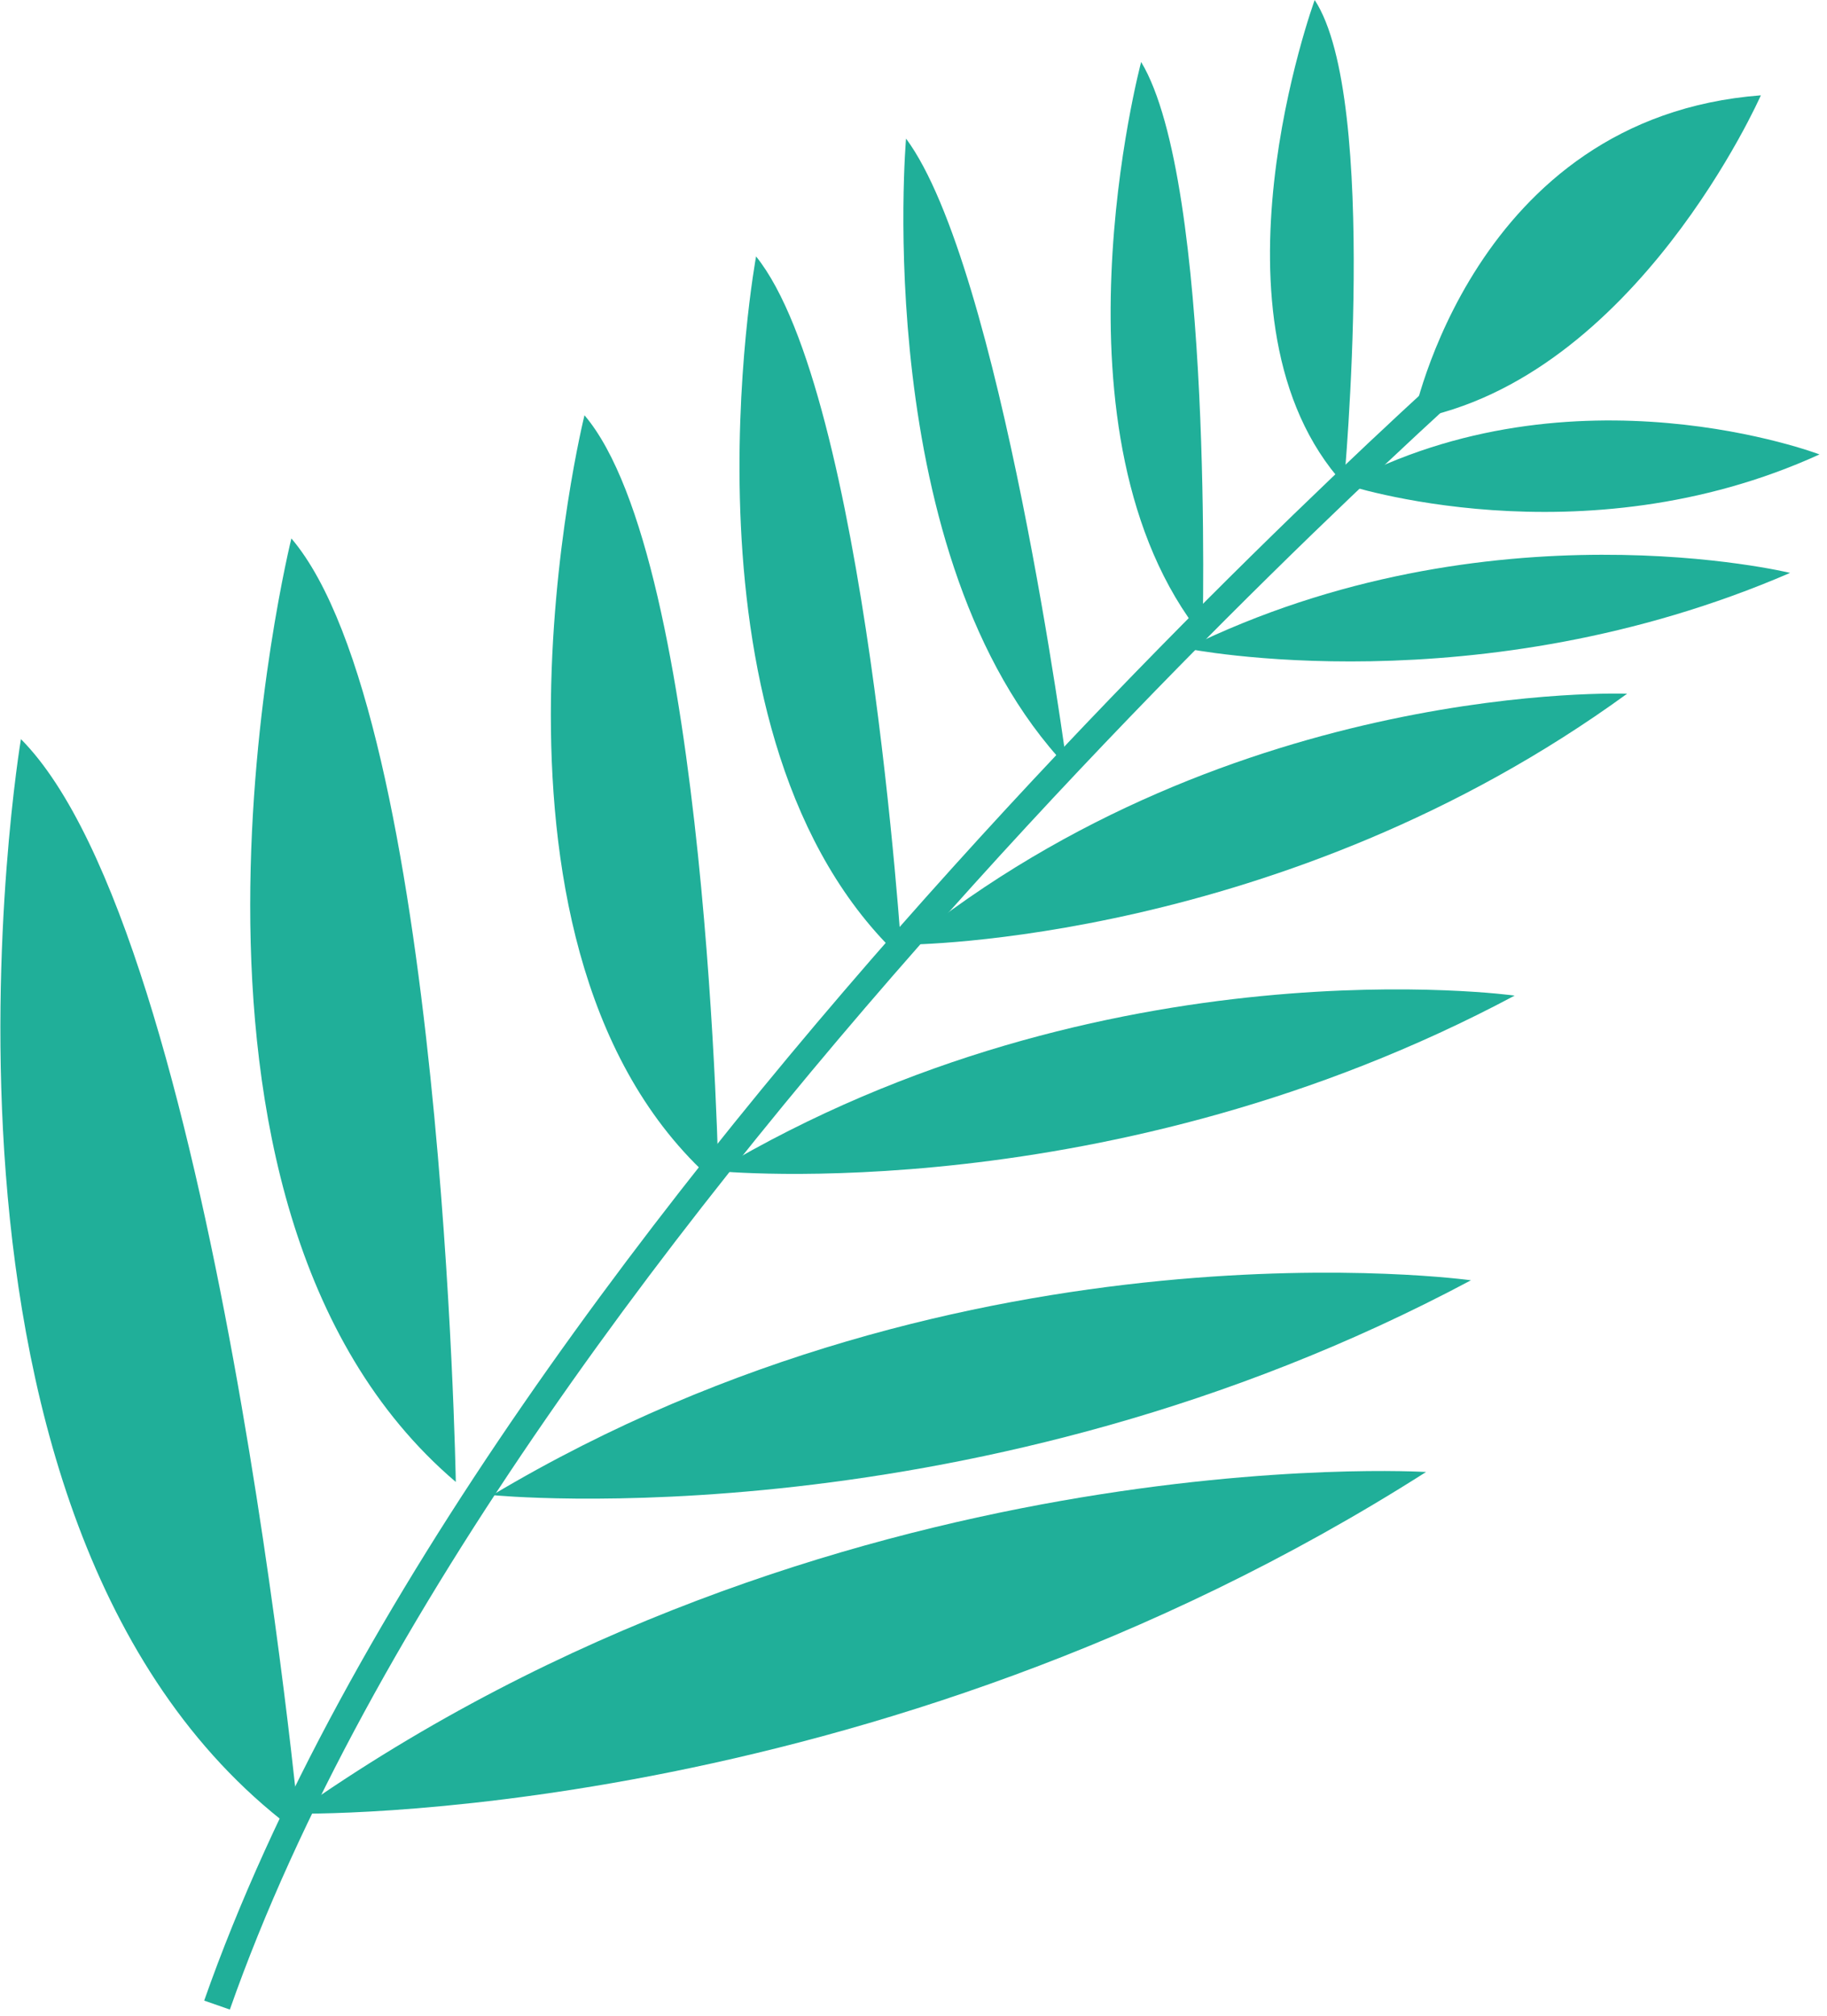
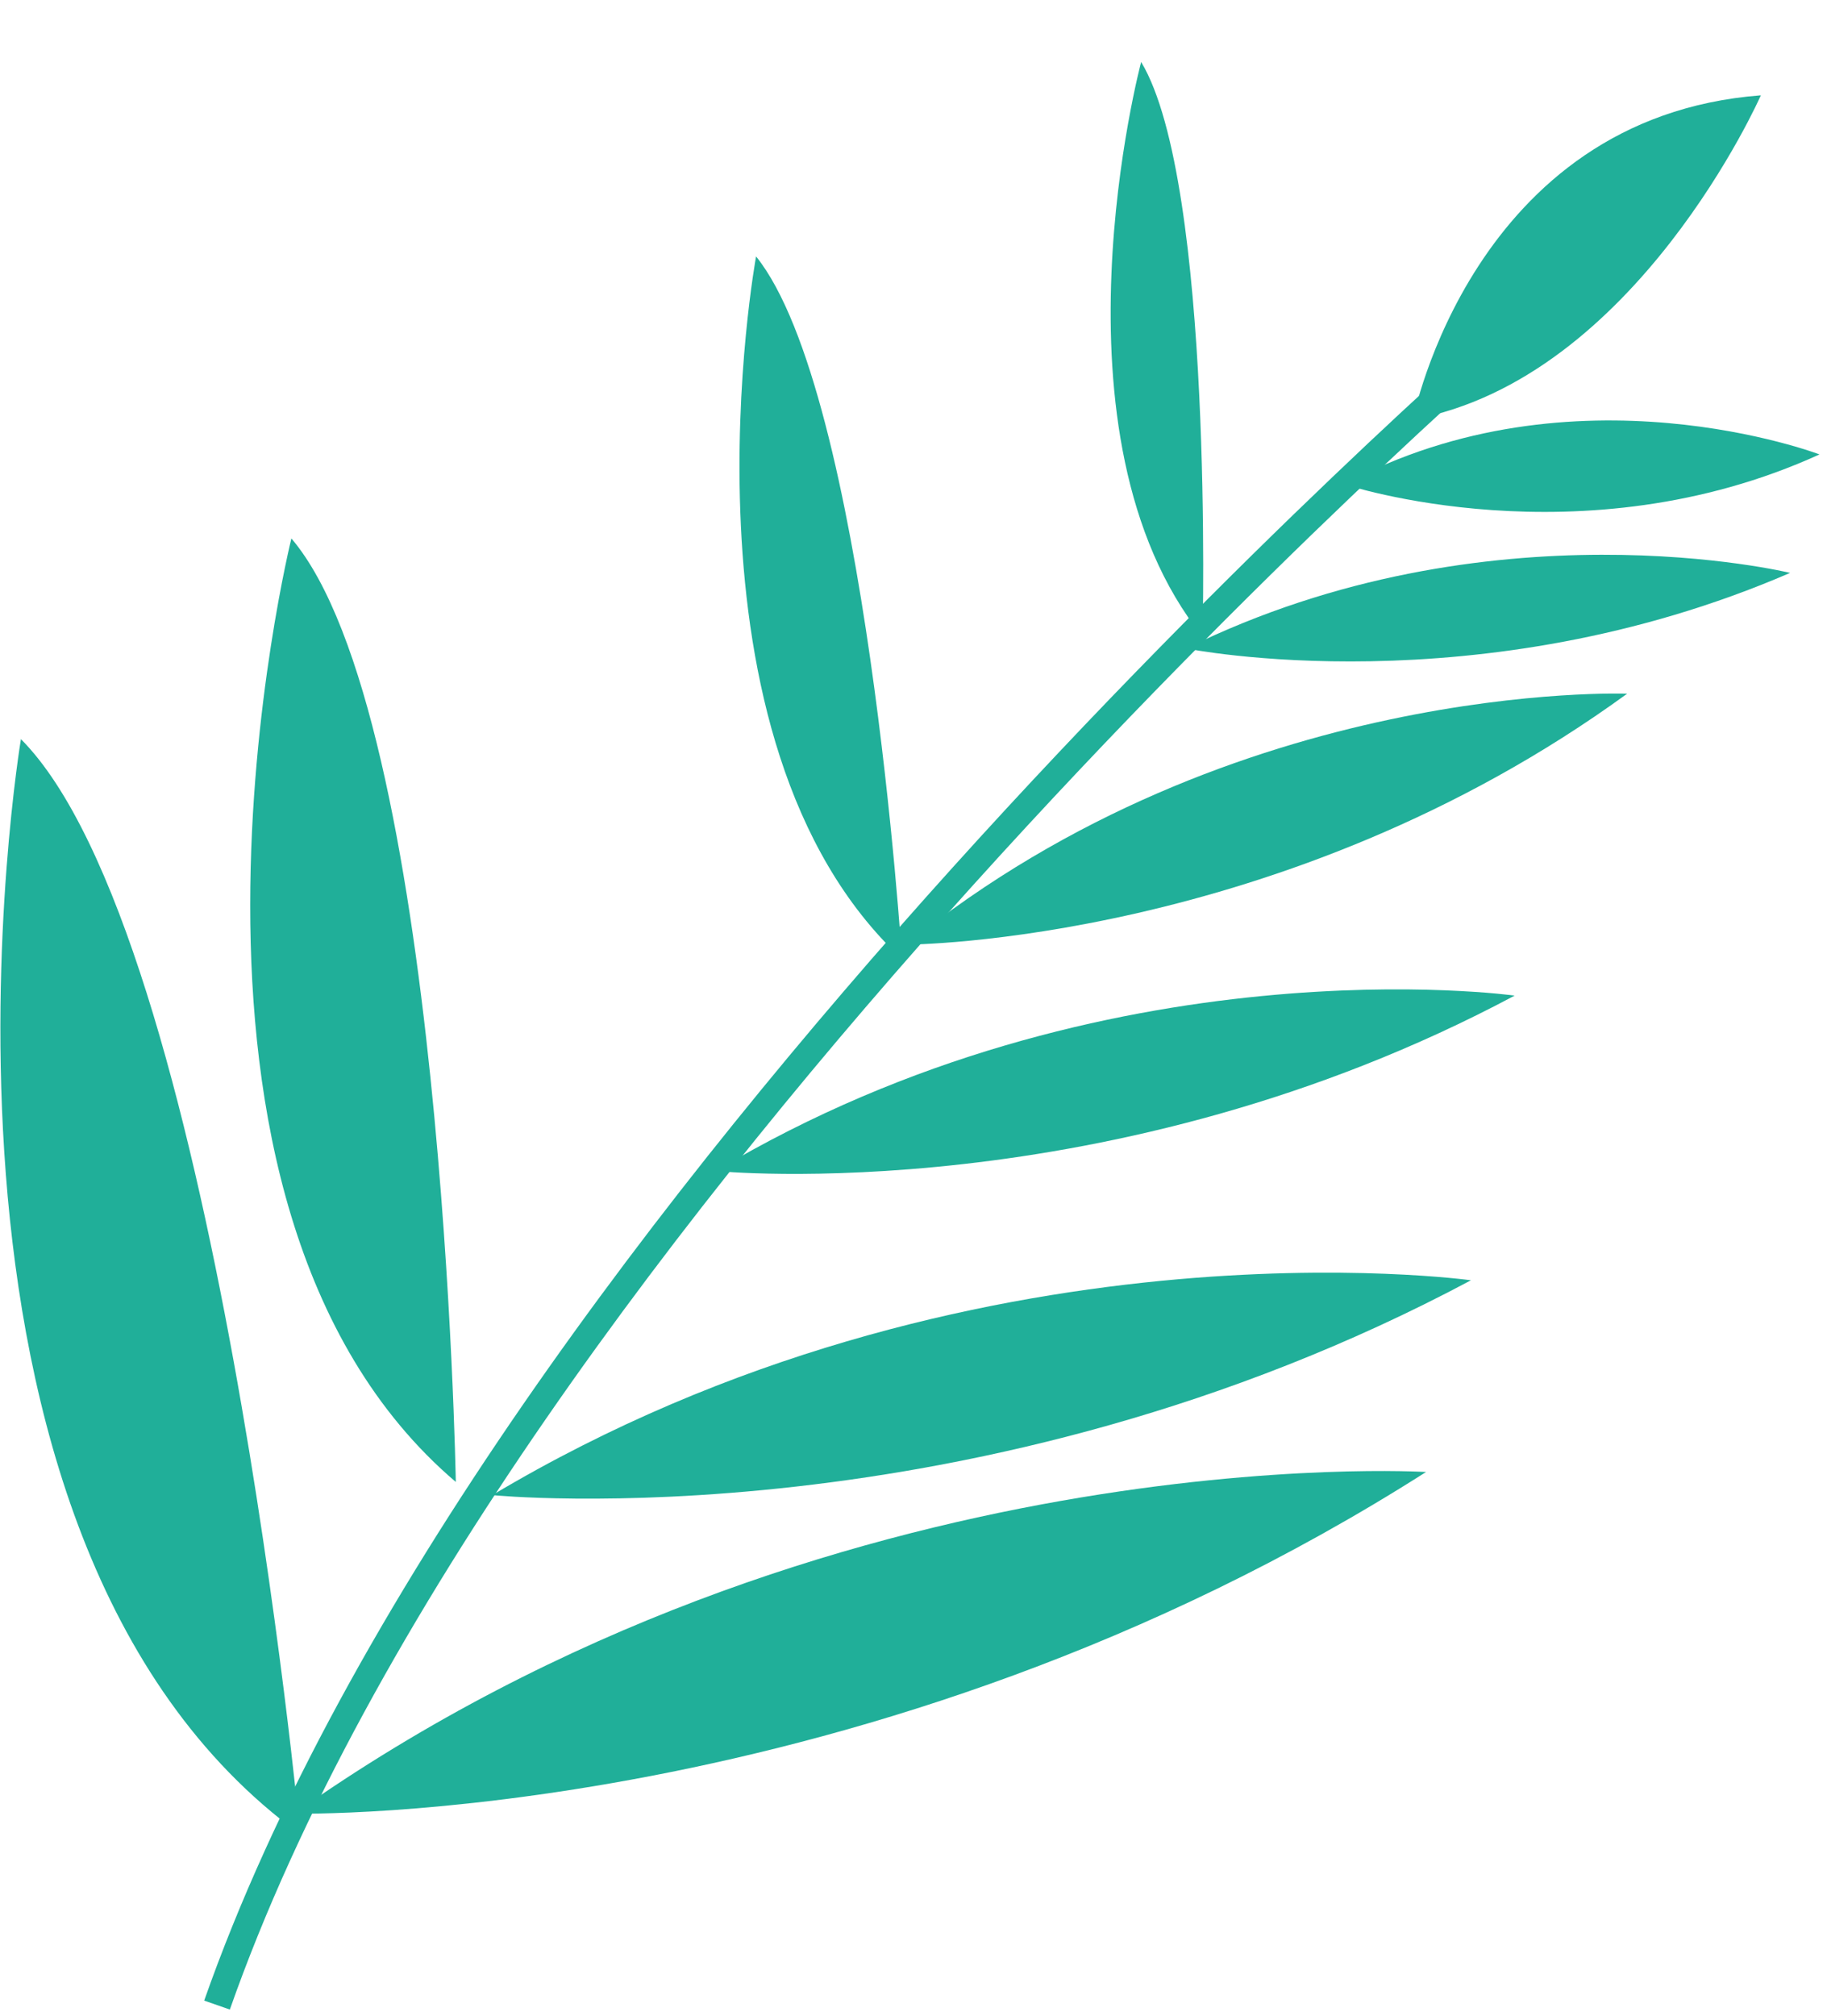
<svg xmlns="http://www.w3.org/2000/svg" fill="none" height="100%" overflow="visible" preserveAspectRatio="none" style="display: block;" viewBox="0 0 184 203" width="100%">
  <g id="Group 350973">
    <path d="M23.148 202.339L20.564 201.439C48.678 121.457 150.031 33.408 151.043 32.533L152.834 34.595C151.821 35.47 51.016 123.041 23.148 202.339Z" fill="#20AF99" id="Vector" />
    <path d="M177.339 9.598C177.339 9.598 164.771 38.127 142.3 42.236C142.3 42.236 148.263 11.825 177.339 9.598Z" fill="#20AF99" id="Vector_2" />
-     <path d="M135.349 48.768C135.349 48.768 138.95 9.971 132.404 0.002C132.404 0.002 120.532 32.492 135.349 48.768Z" fill="#20AF99" id="Vector_3" />
    <path d="M121.109 64.103C121.109 64.103 122.279 18.449 114.927 6.24C114.927 6.24 104.885 43.893 121.109 64.103Z" fill="#20AF99" id="Vector_4" />
-     <path d="M107.466 77.222C107.466 77.222 100.789 26.818 91.249 13.954C91.249 13.954 87.564 56.235 107.466 77.222Z" fill="#20AF99" id="Vector_5" />
    <path d="M90.841 96.561C90.841 96.561 87.217 39.585 76.146 25.82C76.146 25.82 67.165 74.552 90.841 96.561Z" fill="#20AF99" id="Vector_6" />
-     <path d="M72.38 119.371C72.38 119.371 71.316 56.437 58.864 41.813C58.864 41.813 45.327 96.325 72.38 119.371Z" fill="#20AF99" id="Vector_7" />
    <path d="M183.245 45.755C183.245 45.755 158.551 36.341 135.364 48.756C135.364 48.756 159.225 56.709 183.245 45.755Z" fill="#20AF99" id="Vector_8" />
    <path d="M180.284 57.684C180.284 57.684 149.941 50.28 119.464 65.294C119.464 65.294 148.878 71.263 180.284 57.684Z" fill="#20AF99" id="Vector_9" />
    <path d="M163.869 69.849C163.869 69.849 124.347 68.351 91.28 95.114C91.28 95.114 129.244 95.042 163.869 69.849Z" fill="#20AF99" id="Vector_10" />
    <path d="M152.544 100.246C152.544 100.246 111.341 94.487 72.081 117.906C72.081 117.906 111.916 121.917 152.544 100.246Z" fill="#20AF99" id="Vector_11" />
    <path d="M45.904 149.217C45.904 149.217 44.6 72.132 29.346 54.216C29.346 54.216 12.767 120.997 45.904 149.217Z" fill="#20AF99" id="Vector_12" />
    <path d="M148.143 128.91C148.143 128.91 97.669 121.858 49.585 150.541C49.585 150.541 98.392 155.449 148.143 128.91Z" fill="#20AF99" id="Vector_13" />
    <path d="M30.228 184.688C30.228 184.688 21.683 94.11 2.108 74.421C2.108 74.421 -11.319 154.491 30.228 184.688Z" fill="#20AF99" id="Vector_14" />
    <path d="M143.62 148.214C143.62 148.214 83.598 144.499 29.615 182.61C29.615 182.61 87.491 183.963 143.62 148.214Z" fill="#20AF99" id="Vector_15" />
  </g>
</svg>